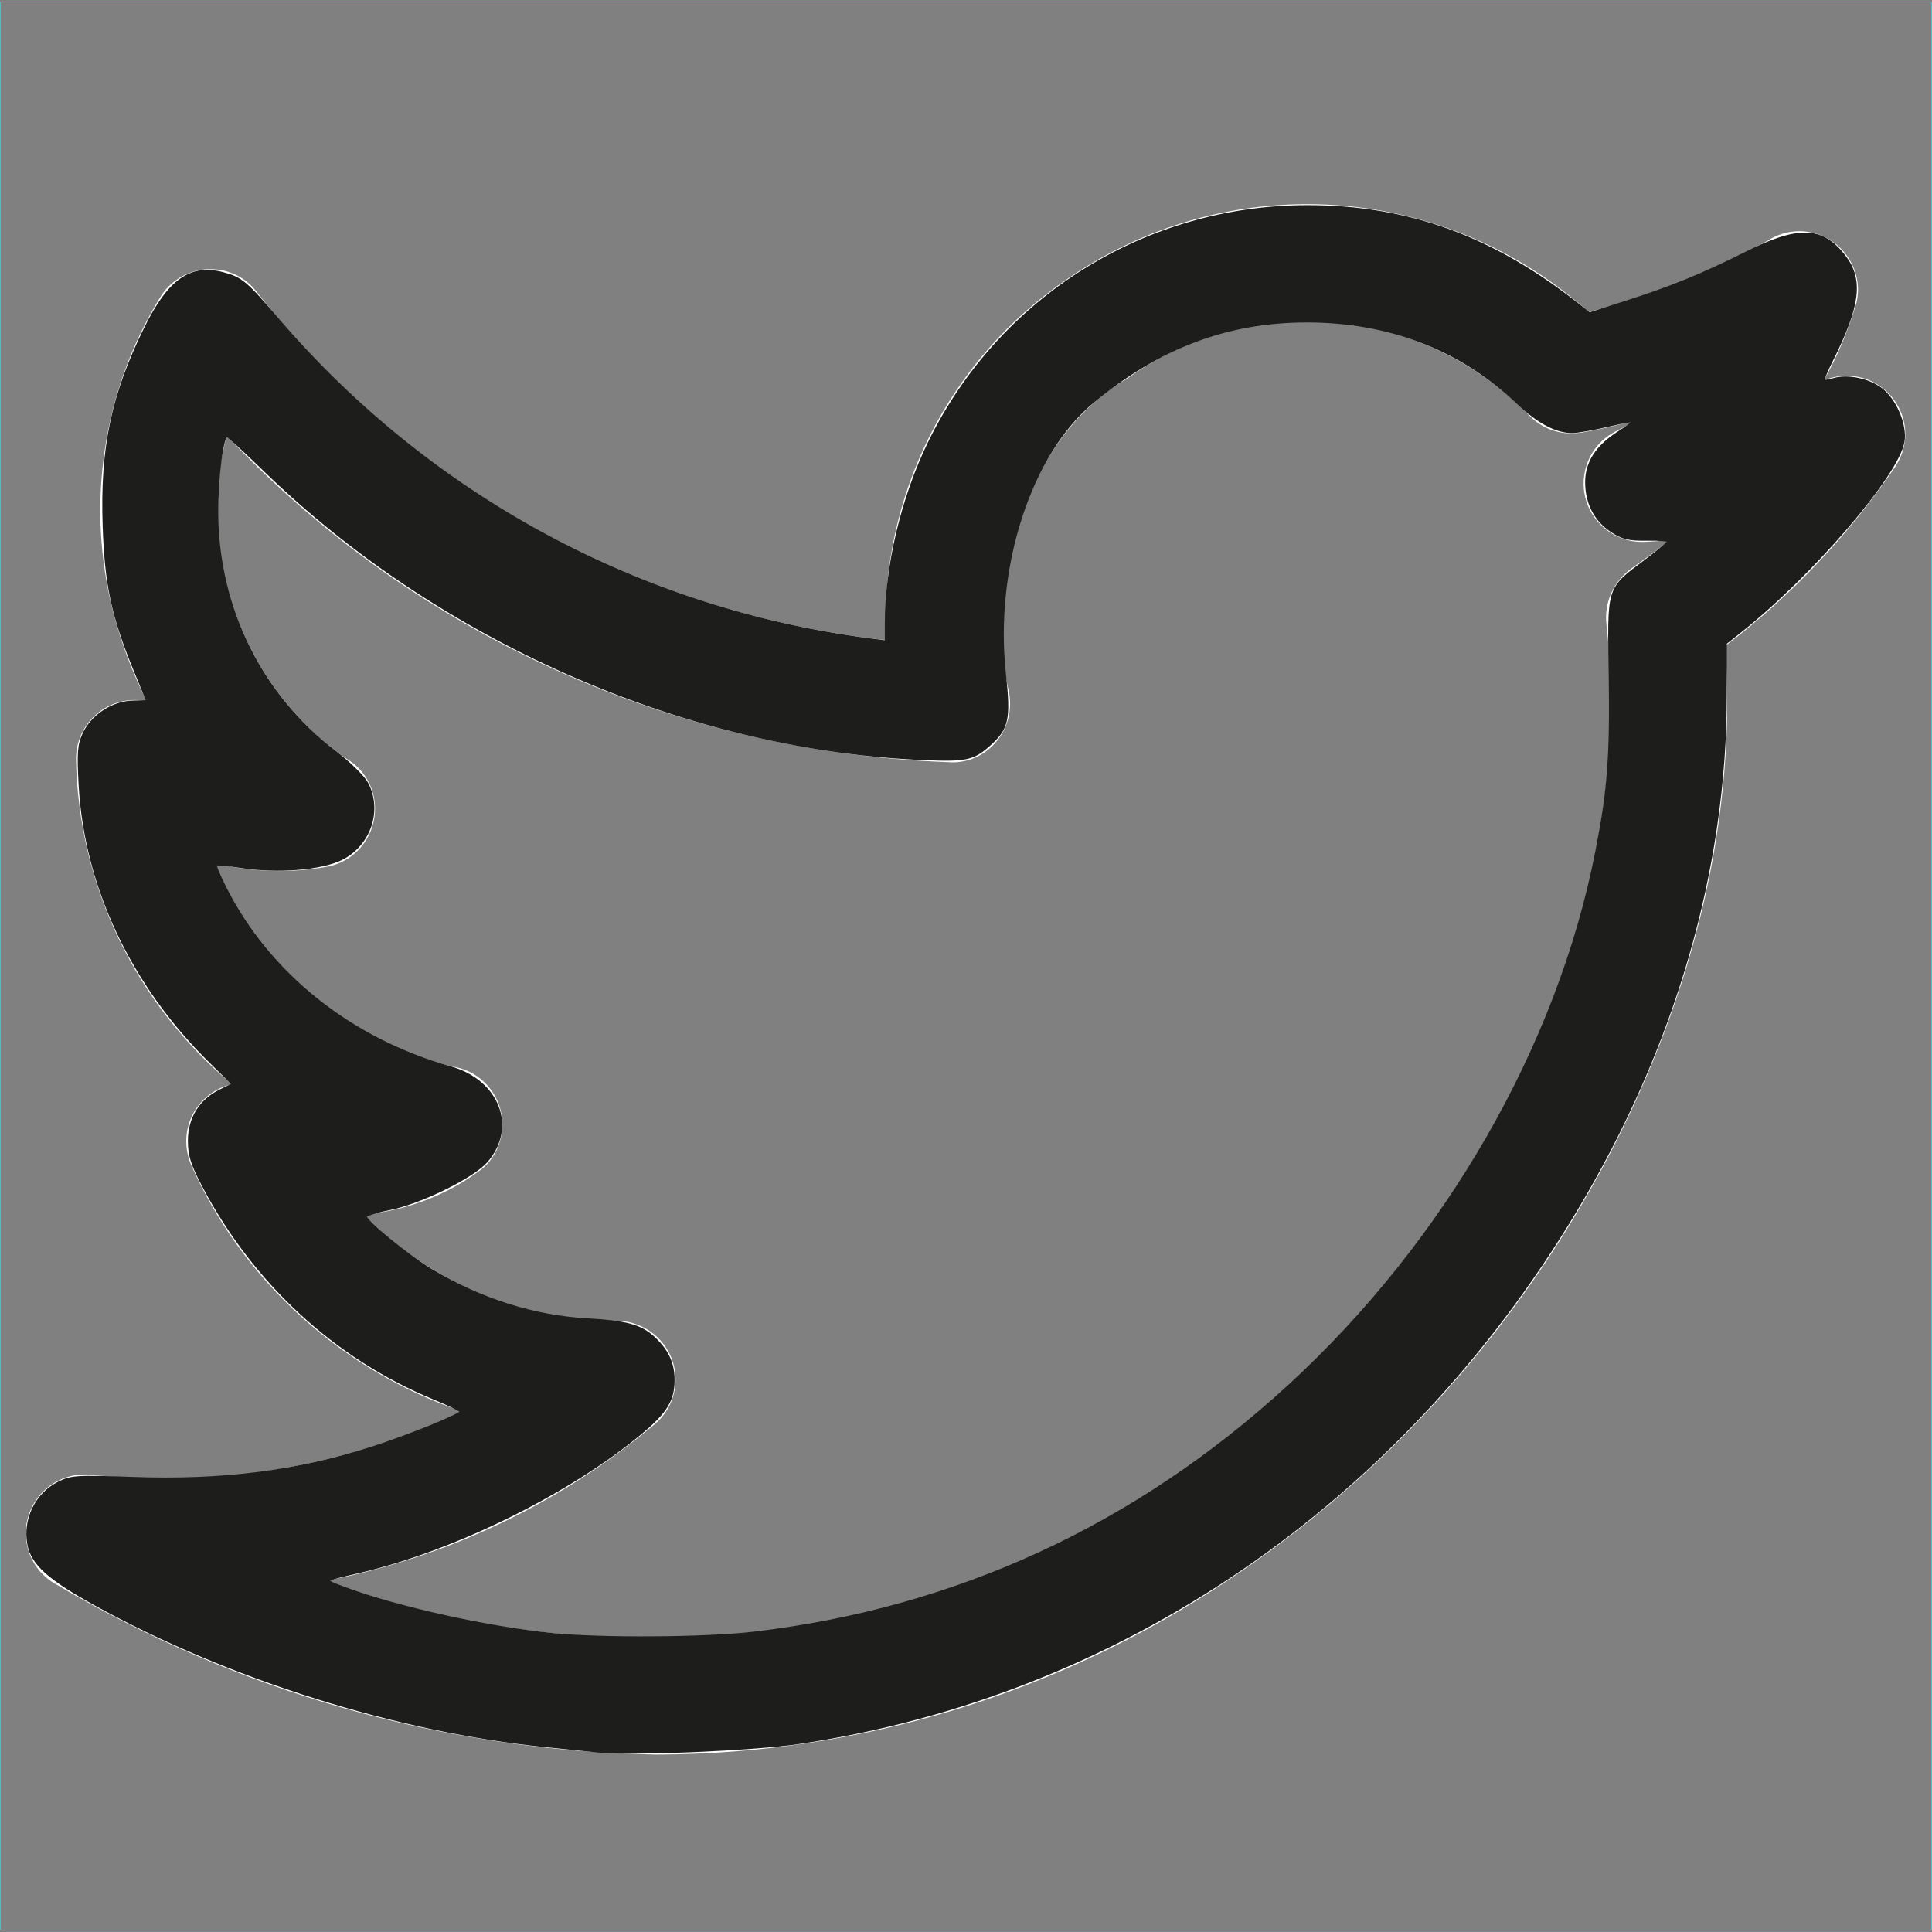
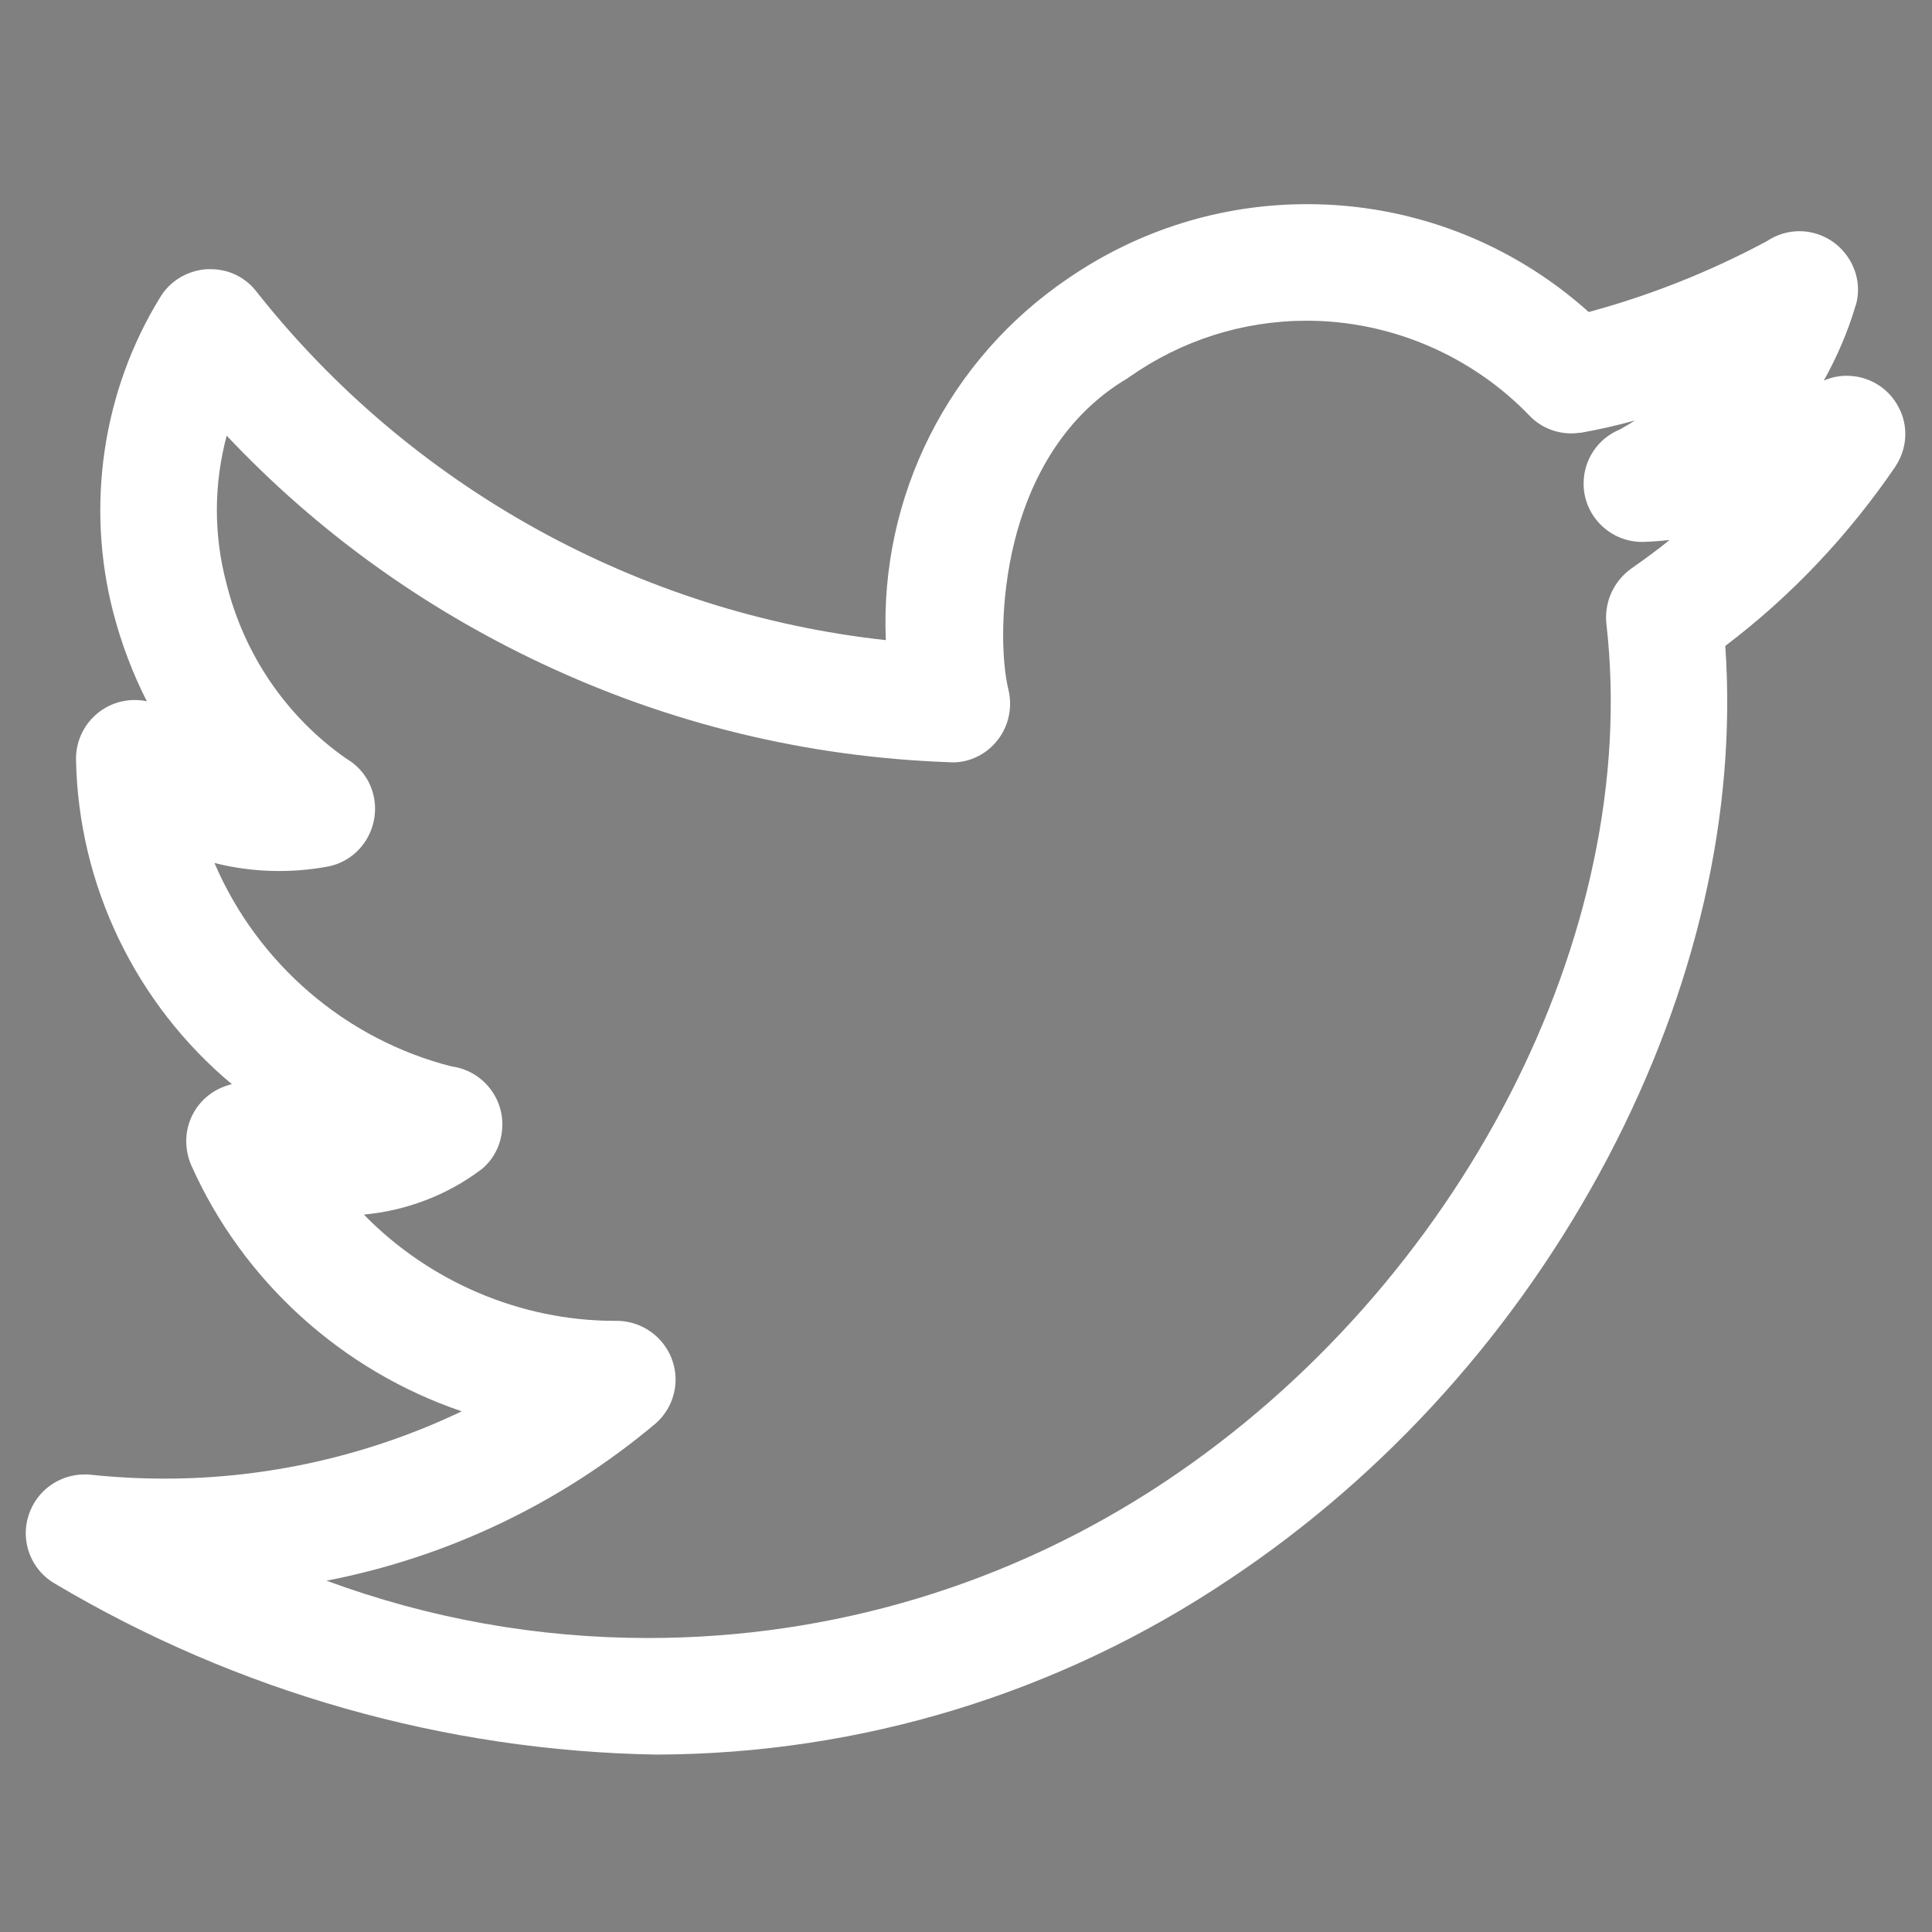
<svg xmlns="http://www.w3.org/2000/svg" xmlns:ns1="http://sodipodi.sourceforge.net/DTD/sodipodi-0.dtd" xmlns:ns2="http://www.inkscape.org/namespaces/inkscape" version="1.1" id="Capa_1" x="0px" y="0px" viewBox="0 0 600 600" enable-background="new 0 0 600 600" xml:space="preserve" ns1:docname="twitter_w.svg" ns2:version="1.1 (c68e22c387, 2021-05-23)">
  <rect x="0" y="0" width="600" height="600" fill="#808080" stroke="none" />
  <defs id="defs9" />
  <ns1:namedview id="namedview7" pagecolor="#505050" bordercolor="#eeeeee" borderopacity="1" ns2:pageshadow="0" ns2:pageopacity="0" ns2:pagecheckerboard="0" showgrid="false" ns2:zoom="0.93333333" ns2:cx="299.46429" ns2:cy="300" ns2:window-width="1366" ns2:window-height="744" ns2:window-x="0" ns2:window-y="0" ns2:window-maximized="1" ns2:current-layer="Capa_1" />
-   <rect y="0.6" fill="none" stroke="#35F2FF" stroke-width="0.25" stroke-miterlimit="10" width="600" height="598.8" id="rect2" />
  <path fill="#FFFFFF" d="M589.7,126.6c-3.1-6.1-9.3-9.9-16.2-9.9c-2.4,0-4.9,0.5-7.1,1.5c4.1-7.4,7.5-15.2,9.9-23.4l0.1-0.2  c1.4-5.2,0.4-10.6-2.7-15c-3.4-4.9-9-7.8-14.9-7.8c-3.6,0-7.1,1.1-10.1,3.1c-17.5,9.4-36.1,16.8-55.3,22  c-24.1-21.6-55-33.5-87.5-33.5c-26.6,0-52.2,8-74.1,23c-37.3,25.2-58.6,67.8-56.7,112.4c-76.7-8.4-147.6-47.6-195.5-108.3  c-3.4-4.4-8.6-6.9-14.1-6.9c-0.5,0-0.9,0-1.3,0c-6,0.4-11.5,3.7-14.5,8.8c-17.9,29.1-23.1,64.8-14.5,97.9c2.5,9.6,6,18.8,10.4,27.5  c-1.2-0.3-2.5-0.4-3.8-0.4c-10,0-18.2,8.1-18.2,18.3c0.7,39.4,18.7,76.2,48.4,101c-1.2,0.3-2.4,0.7-3.5,1.2c-4.4,2-7.8,5.6-9.5,10.1  s-1.5,9.5,0.4,13.9c16.1,36.1,46.9,63.8,84,76.4c-28.7,13.7-60.3,20.9-92.2,20.9c-7.6,0-15.3-0.4-23-1.2c-0.6-0.1-1.3-0.1-1.9-0.1  c-7.9,0-14.9,5-17.4,12.6c-2.7,8.2,0.8,17.2,8.3,21.4c56.4,33.5,121,51.9,186.6,53h0.1h0.1c63.4-0.2,124.9-19,177.6-54.3  c49.1-32.6,89.8-78,117.8-131.2c27.4-52.2,40-107,36.4-158.8c20.6-15.6,38.3-34.4,52.9-55.8l0.1-0.2  C592.3,139.2,592.7,132.3,589.7,126.6z M498.9,193.9c10.9,96-45.6,205.5-137.3,266.4c-47.7,31.7-103.1,48.4-160.3,48.4  c-34.4,0-67.9-6-99.9-17.8c37.6-7.3,72.7-24,102.3-48.9l0.1-0.1c3.7-3.3,5.9-8.1,6-13.1c0.2-10-7.8-18.3-17.8-18.6h-0.1h-1  c-29.3,0-57.6-12.2-77.9-33c13.1-1.2,25.8-6,36.3-13.9l0.3-0.2c3.6-3,5.8-7.2,6.3-11.9c1.1-9.8-5.9-18.7-15.6-20  c-33.1-8.4-60.4-32.1-73.7-63.2c11.4,2.9,23.4,3.3,35.3,1.1c5.1-1,9.5-4.2,12.1-8.7c2.4-4.2,3.1-9.1,1.9-13.8  c-1.2-4.6-4.1-8.5-8.2-10.9c-18.7-13-31.9-32.4-37.4-54.6c-4-15.2-3.9-30.8,0.1-45.8c27.9,29.6,60.8,53.3,97.7,70.7  c39.9,18.8,82.4,29.1,126.4,30.7c5.8,0.5,11.5-2.1,15.1-6.6c3.6-4.4,4.9-10.3,3.6-15.8c-2.3-9.4-2.7-27.9,1.9-46.3  c4-16,13.4-37.8,35.2-50.6l0.4-0.3c16.2-11.4,35.3-17.5,55.1-17.5c26.2,0,51.5,10.9,69.6,29.9l0.2,0.2c3.4,3.2,7.8,4.9,12.5,4.9  c0.8,0,1.7-0.1,2.5-0.2h0.3c5.7-1,11.3-2.3,16.8-3.8c-1.5,1-3.1,1.9-4.7,2.8c-6.8,2.8-11.2,9.4-11.2,16.8c0,10,8.2,18.1,18.2,18.1  h0.2c2.8-0.1,5.5-0.3,8.3-0.6c-3.8,3.1-7.8,6-11.8,8.8C501.2,180.4,498.1,187,498.9,193.9z" id="path4" />
-   <path style="fill:#1d1d1c;fill-rule:evenodd;stroke:#1d1d1c;stroke-width:1.147" d="m 185.357,543.667 c -2.062,-0.238 -9.054,-0.961 -15.536,-1.606 C 123.681,537.466 71.425,521.082 29.865,498.18 15.35,490.182 10.18,485.558 9.056,479.571 7.631,471.97 11.373,464.204 18.121,460.762 c 3.995,-2.038 5.531,-2.137 23.346,-1.509 27.623,0.975 50.574,-1.948 74.035,-9.427 11.535,-3.677 28.082,-10.434 28.042,-11.451 -0.015,-0.383 -3.993,-2.335 -8.839,-4.337 -30.391,-12.557 -55.568,-35.769 -71.398,-65.826 -3.503,-6.651 -4.378,-9.432 -4.378,-13.906 0,-6.938 3.355,-12.376 9.516,-15.424 l 4.272,-2.113 -7.511,-7.401 C 41.055,305.567 26.682,274.949 24.987,243.69 c -0.546,-10.069 -0.354,-12.454 1.281,-15.899 2.597,-5.474 8.897,-9.523 15.017,-9.653 2.632,-0.056 4.786,-0.122 4.786,-0.147 1.47e-4,-0.025 -1.865,-4.613 -4.146,-10.195 -6.807,-16.665 -8.842,-26.209 -9.468,-44.403 -0.833,-24.201 2.604,-40.622 12.854,-61.418 7.289,-14.788 13.986,-19.526 23.867,-16.884 5.73,1.532 6.992,2.596 17.265,14.553 46.896,54.585 112.106,89.847 183.289,99.112 l 5.625,0.732 v -5.754 c 0,-17.871 5.073,-39.19 13.37,-56.192 21.949,-44.974 67.252,-73.255 117.344,-73.255 31.479,0 57.959,9.733 84.711,31.137 l 2.747,2.197 10.646,-3.401 c 14.717,-4.702 24.576,-8.711 38.183,-15.529 16.228,-8.131 23.528,-7.869 30.361,1.091 5.442,7.135 4.432,15.222 -4,32.025 -1.73,3.448 -2.962,6.453 -2.737,6.678 0.225,0.225 1.911,-0.022 3.746,-0.548 4.04,-1.159 10.339,0.114 14.117,2.853 4.499,3.261 7.919,11.195 7.048,16.349 -1.733,10.258 -28.433,41.323 -50.626,58.9 l -4.554,3.607 v 15.779 c 0,54.572 -15.957,109.541 -46.633,160.648 -54.423,90.667 -141.266,150.109 -241.045,164.989 -14.272,2.128 -52.899,3.735 -62.679,2.607 z m 48.713,-36.362 c 62.806,-7.347 118.854,-33.211 166.318,-76.749 48.868,-44.826 83.812,-105.55 95.643,-166.207 3.716,-19.051 4.508,-29.48 4.144,-54.535 -0.41,-28.167 -0.923,-26.535 11.228,-35.707 3.903,-2.946 7.113,-5.701 7.133,-6.121 0.02,-0.42 -3.088,-0.711 -6.905,-0.646 -5.773,0.098 -7.638,-0.343 -11.083,-2.622 -4.995,-3.305 -7.691,-8.559 -7.691,-14.989 0,-6.064 3.192,-10.977 9.918,-15.264 2.773,-1.768 5.051,-3.51 5.062,-3.871 0.011,-0.361 -3.717,0.238 -8.284,1.331 -4.567,1.093 -9.645,1.991 -11.284,1.996 -4.917,0.014 -10.473,-2.94 -16.775,-8.917 -17.769,-16.854 -39.939,-25.439 -65.683,-25.434 -24.627,0.005 -45.834,7.992 -66.479,25.036 -19.613,16.193 -31.092,51.454 -27.52,84.533 1.556,14.411 0.966,17.042 -5,22.28 -4.937,4.335 -7.171,4.719 -22.781,3.923 C 211.72,231.652 136.164,198.176 82.406,146.008 76.167,139.954 70.777,135 70.429,135 c -1.562,0 -3.319,13.407 -3.228,24.643 0.235,29.238 13.712,56.425 36.663,73.962 4.384,3.35 8.844,7.718 9.911,9.708 4.444,8.287 0.862,18.936 -7.821,23.246 -6.246,3.101 -19.823,4.188 -30.831,2.469 -4.353,-0.68 -8.137,-1.013 -8.409,-0.741 -0.272,0.272 1.048,3.541 2.934,7.265 13.753,27.146 39.087,47.419 70.175,56.155 14.758,4.147 20.237,18.43 11.073,28.867 -4.28,4.874 -20.693,12.888 -30.136,14.715 -4.002,0.774 -7.355,1.866 -7.45,2.425 -0.25,1.478 13.223,12.53 20.717,16.994 15.293,9.11 31.833,14.358 48.117,15.267 12.274,0.685 16.708,1.884 20.721,5.6 4.227,3.915 6.065,7.853 6.065,12.996 0,6.165 -2.229,9.813 -9.924,16.24 -22.324,18.645 -58.411,36.428 -87.576,43.155 -11.874,2.739 -11.855,2.715 -4.402,5.441 17.08,6.246 43.816,12.183 64.402,14.3 15.218,1.565 47.601,1.357 62.641,-0.402 z" id="path863" />
</svg>